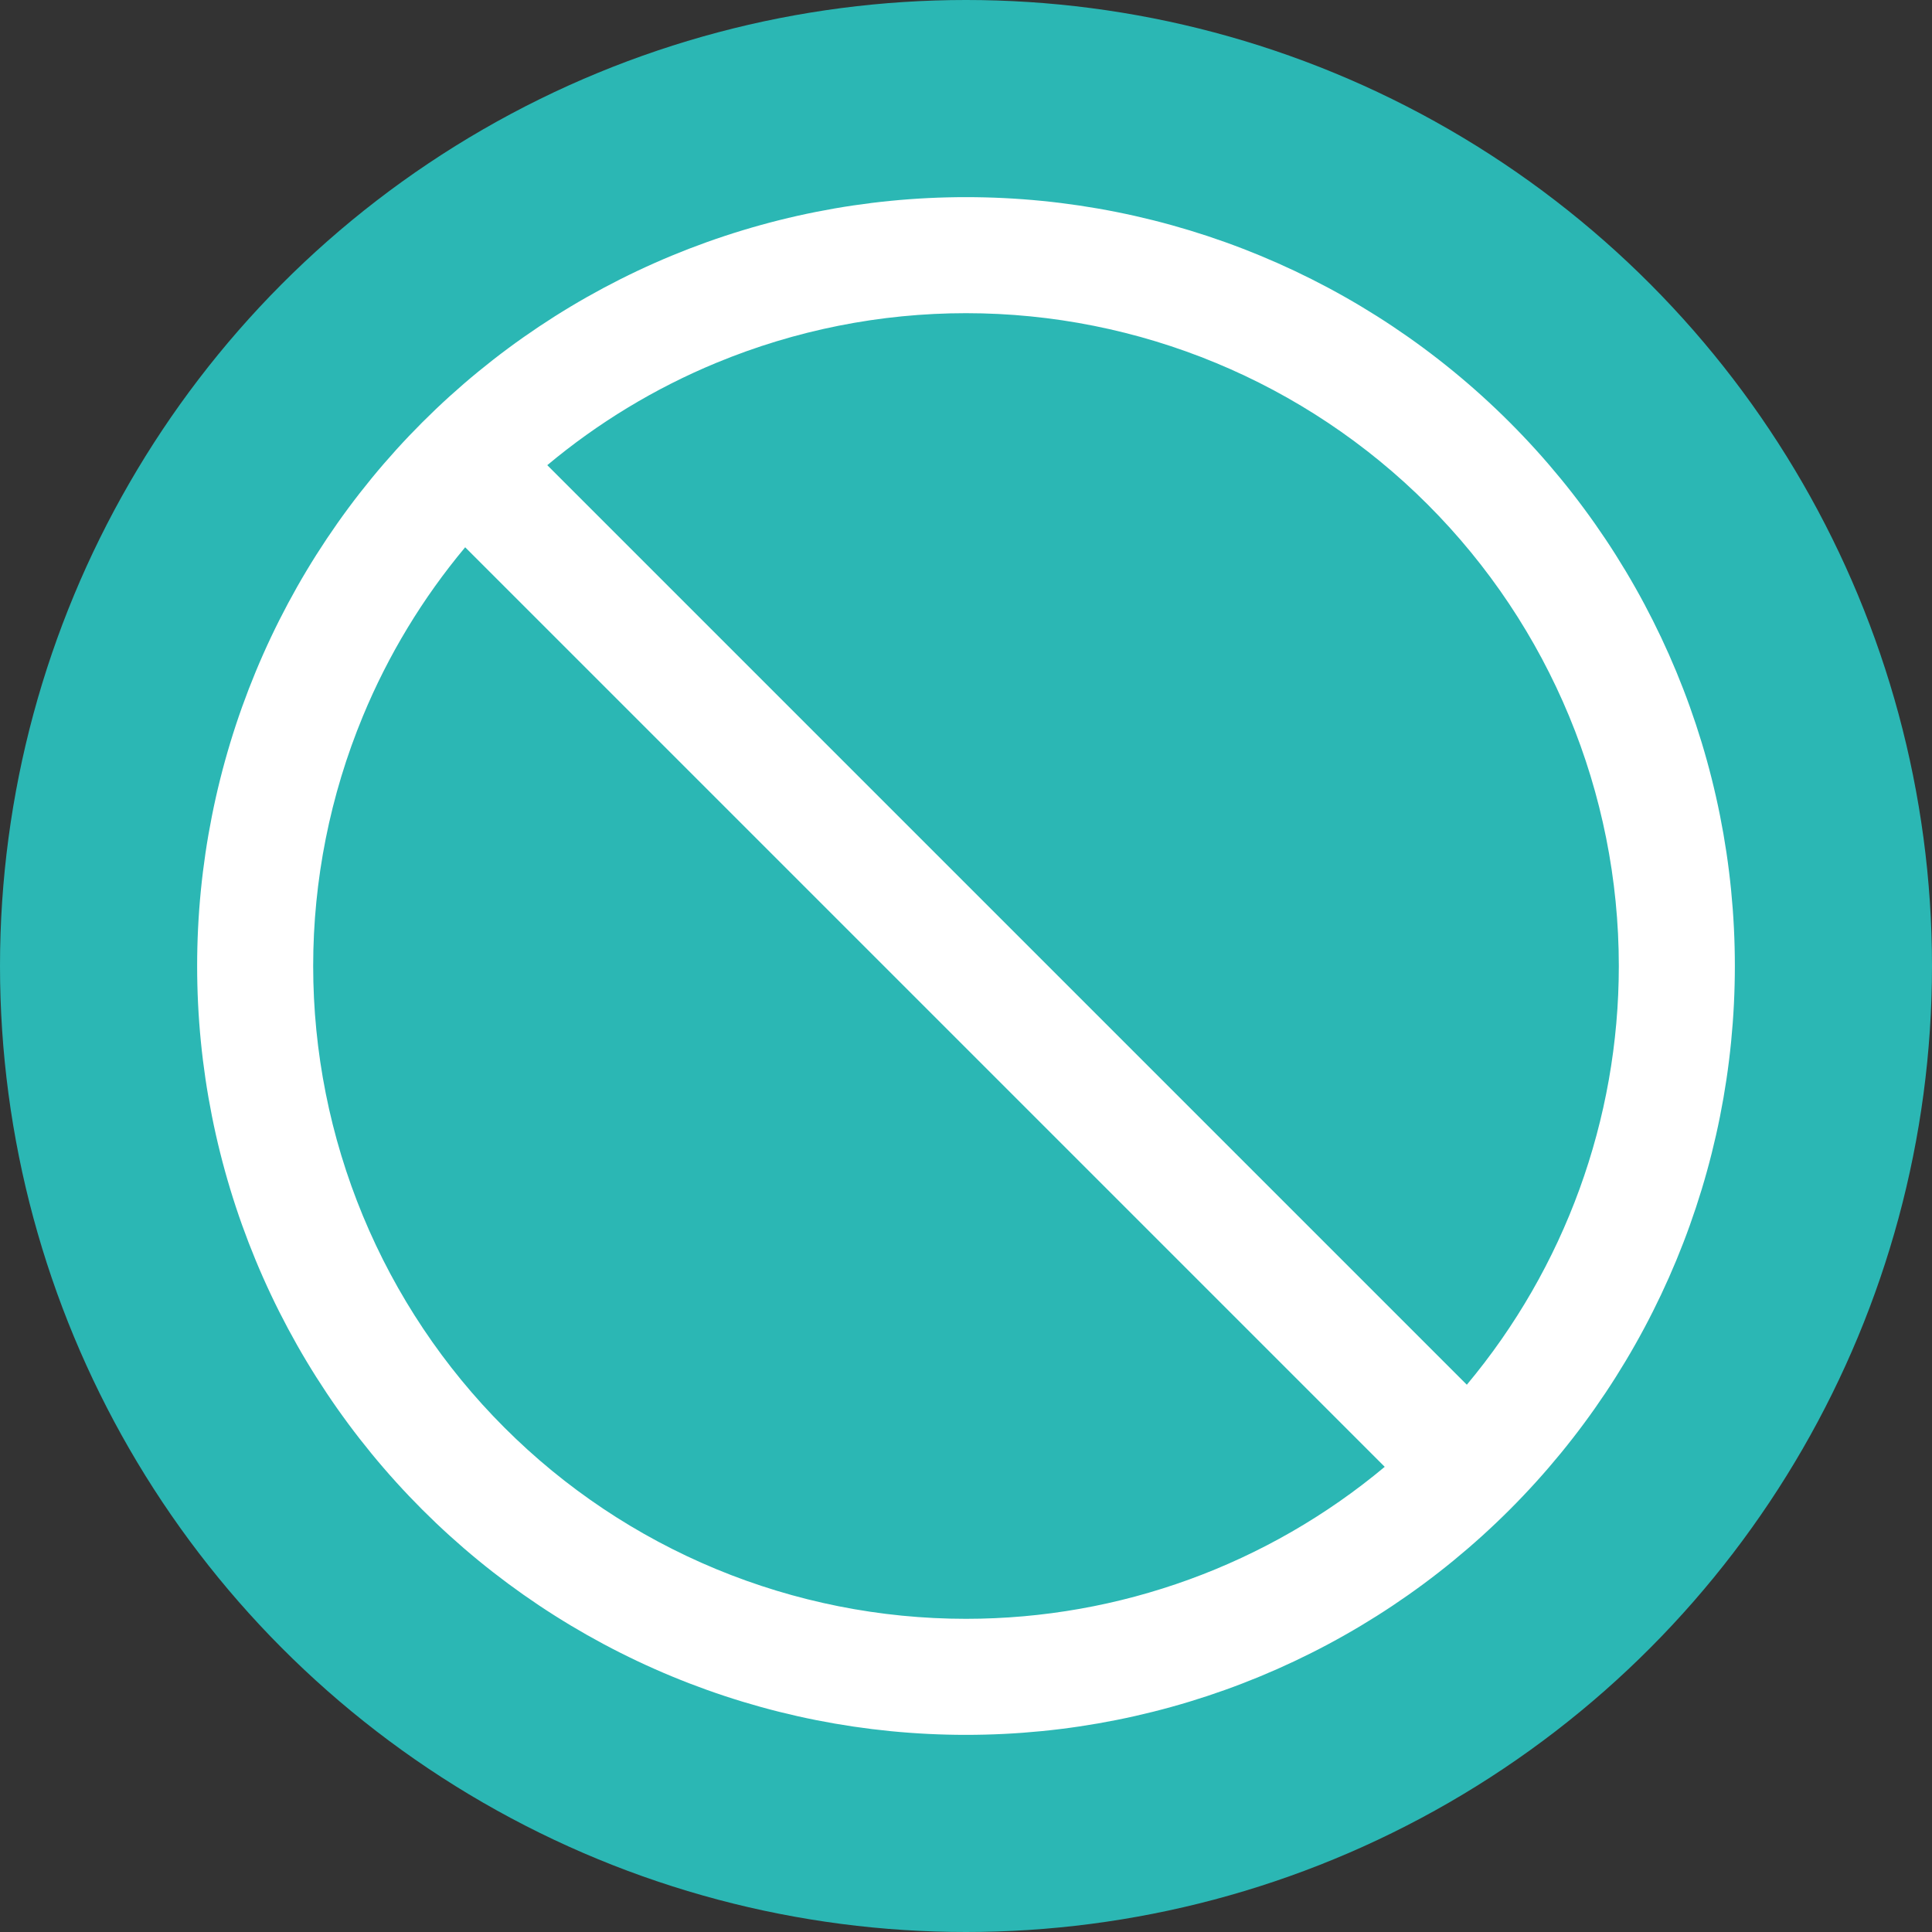
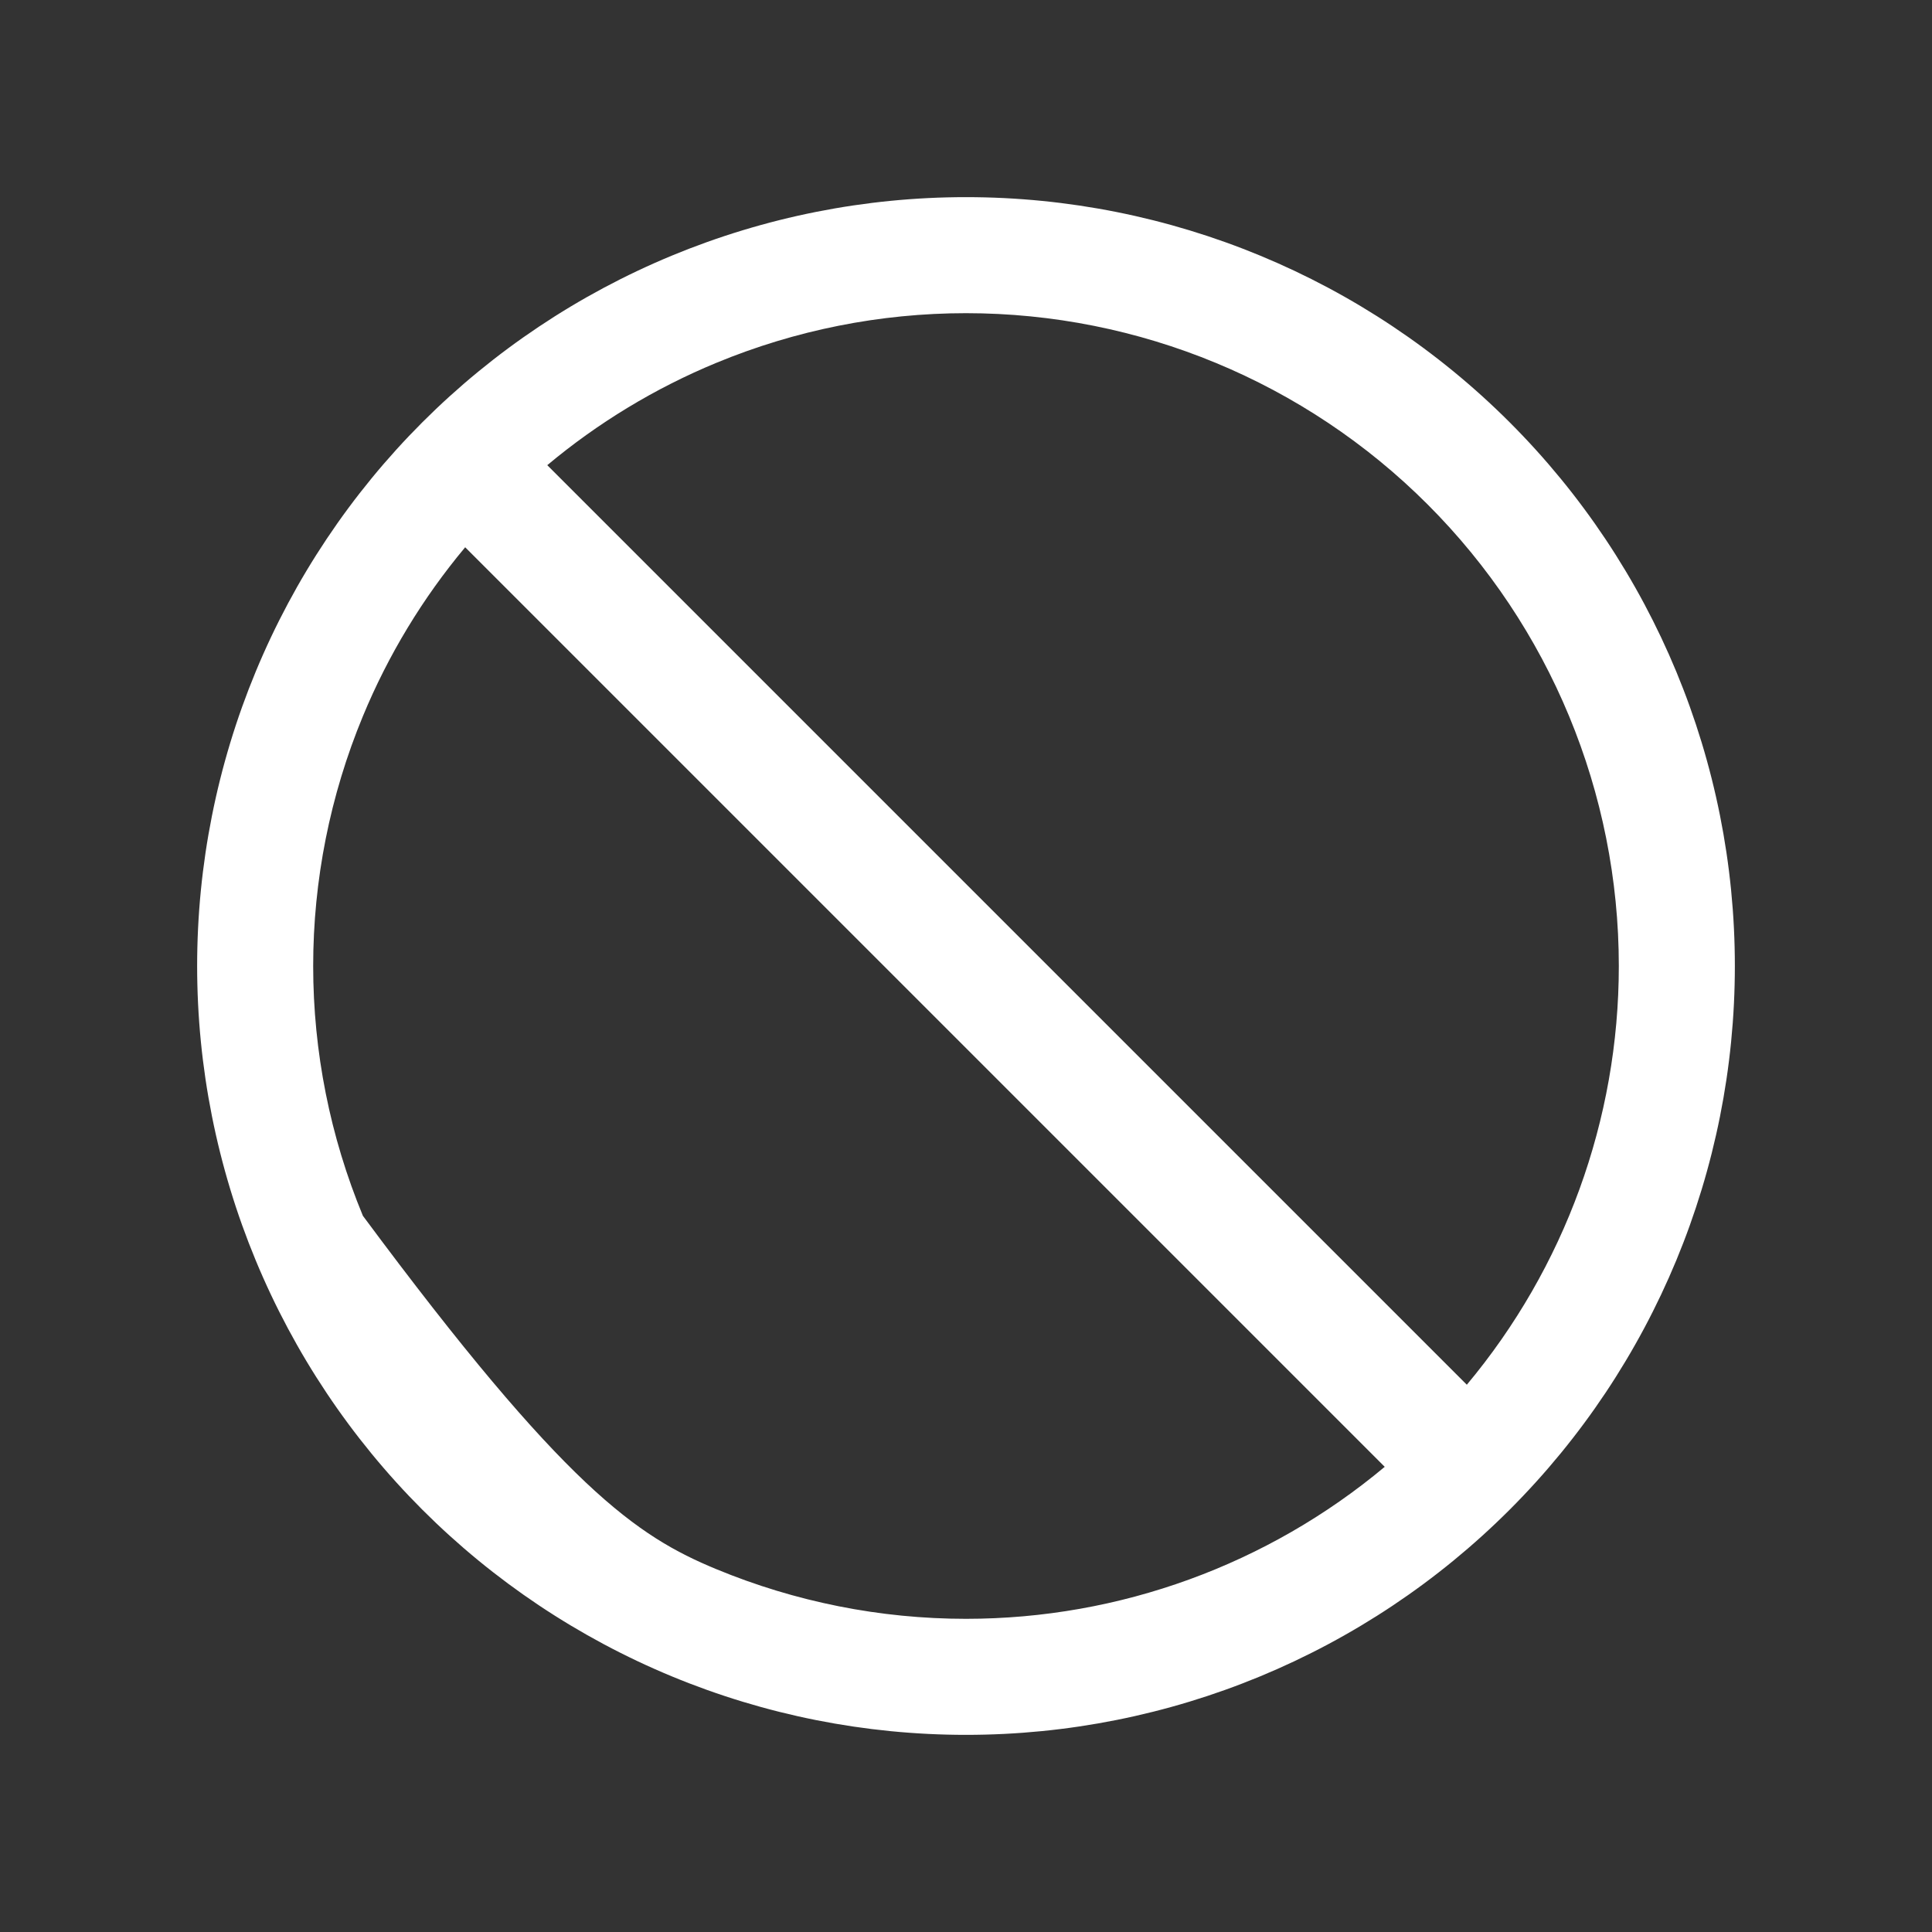
<svg xmlns="http://www.w3.org/2000/svg" width="49" height="49" viewBox="0 0 49 49" fill="none">
  <rect x="0" y="0" width="49" height="49" fill="#333333" stroke="none" />
-   <circle cx="24.5" cy="24.5" r="24.5" fill="#2BB7B4" />
-   <path fill-rule="evenodd" clip-rule="evenodd" d="M24.5 7.943C22.326 7.943 20.173 8.372 18.164 9.204C16.61 9.847 15.166 10.723 13.88 11.798L37.202 35.12C39.682 32.154 41.057 28.398 41.057 24.5C41.057 20.109 39.312 15.898 36.207 12.793C33.102 9.688 28.891 7.943 24.5 7.943ZM35.12 37.202L11.798 13.88C10.723 15.166 9.847 16.61 9.204 18.164C8.372 20.173 7.943 22.326 7.943 24.5C7.943 26.674 8.372 28.827 9.204 30.836C10.036 32.845 11.255 34.67 12.793 36.207C14.33 37.745 16.155 38.964 18.164 39.796C20.173 40.628 22.326 41.057 24.5 41.057C28.398 41.057 32.154 39.682 35.12 37.202ZM17.038 6.484C19.404 5.504 21.939 5 24.5 5C29.672 5 34.632 7.054 38.289 10.711C41.946 14.368 44 19.328 44 24.5C44 29.672 41.946 34.632 38.289 38.289C34.632 41.946 29.672 44 24.5 44C21.939 44 19.404 43.496 17.038 42.516C14.672 41.536 12.522 40.099 10.711 38.289C8.901 36.478 7.464 34.328 6.484 31.962C5.504 29.596 5 27.061 5 24.5C5 21.939 5.504 19.404 6.484 17.038C7.464 14.672 8.901 12.522 10.711 10.711C12.522 8.901 14.672 7.464 17.038 6.484Z" fill="white" />
+   <path fill-rule="evenodd" clip-rule="evenodd" d="M24.5 7.943C22.326 7.943 20.173 8.372 18.164 9.204C16.61 9.847 15.166 10.723 13.88 11.798L37.202 35.12C39.682 32.154 41.057 28.398 41.057 24.5C41.057 20.109 39.312 15.898 36.207 12.793C33.102 9.688 28.891 7.943 24.5 7.943ZM35.12 37.202L11.798 13.88C10.723 15.166 9.847 16.61 9.204 18.164C8.372 20.173 7.943 22.326 7.943 24.5C7.943 26.674 8.372 28.827 9.204 30.836C14.33 37.745 16.155 38.964 18.164 39.796C20.173 40.628 22.326 41.057 24.5 41.057C28.398 41.057 32.154 39.682 35.12 37.202ZM17.038 6.484C19.404 5.504 21.939 5 24.5 5C29.672 5 34.632 7.054 38.289 10.711C41.946 14.368 44 19.328 44 24.5C44 29.672 41.946 34.632 38.289 38.289C34.632 41.946 29.672 44 24.5 44C21.939 44 19.404 43.496 17.038 42.516C14.672 41.536 12.522 40.099 10.711 38.289C8.901 36.478 7.464 34.328 6.484 31.962C5.504 29.596 5 27.061 5 24.5C5 21.939 5.504 19.404 6.484 17.038C7.464 14.672 8.901 12.522 10.711 10.711C12.522 8.901 14.672 7.464 17.038 6.484Z" fill="white" />
</svg>